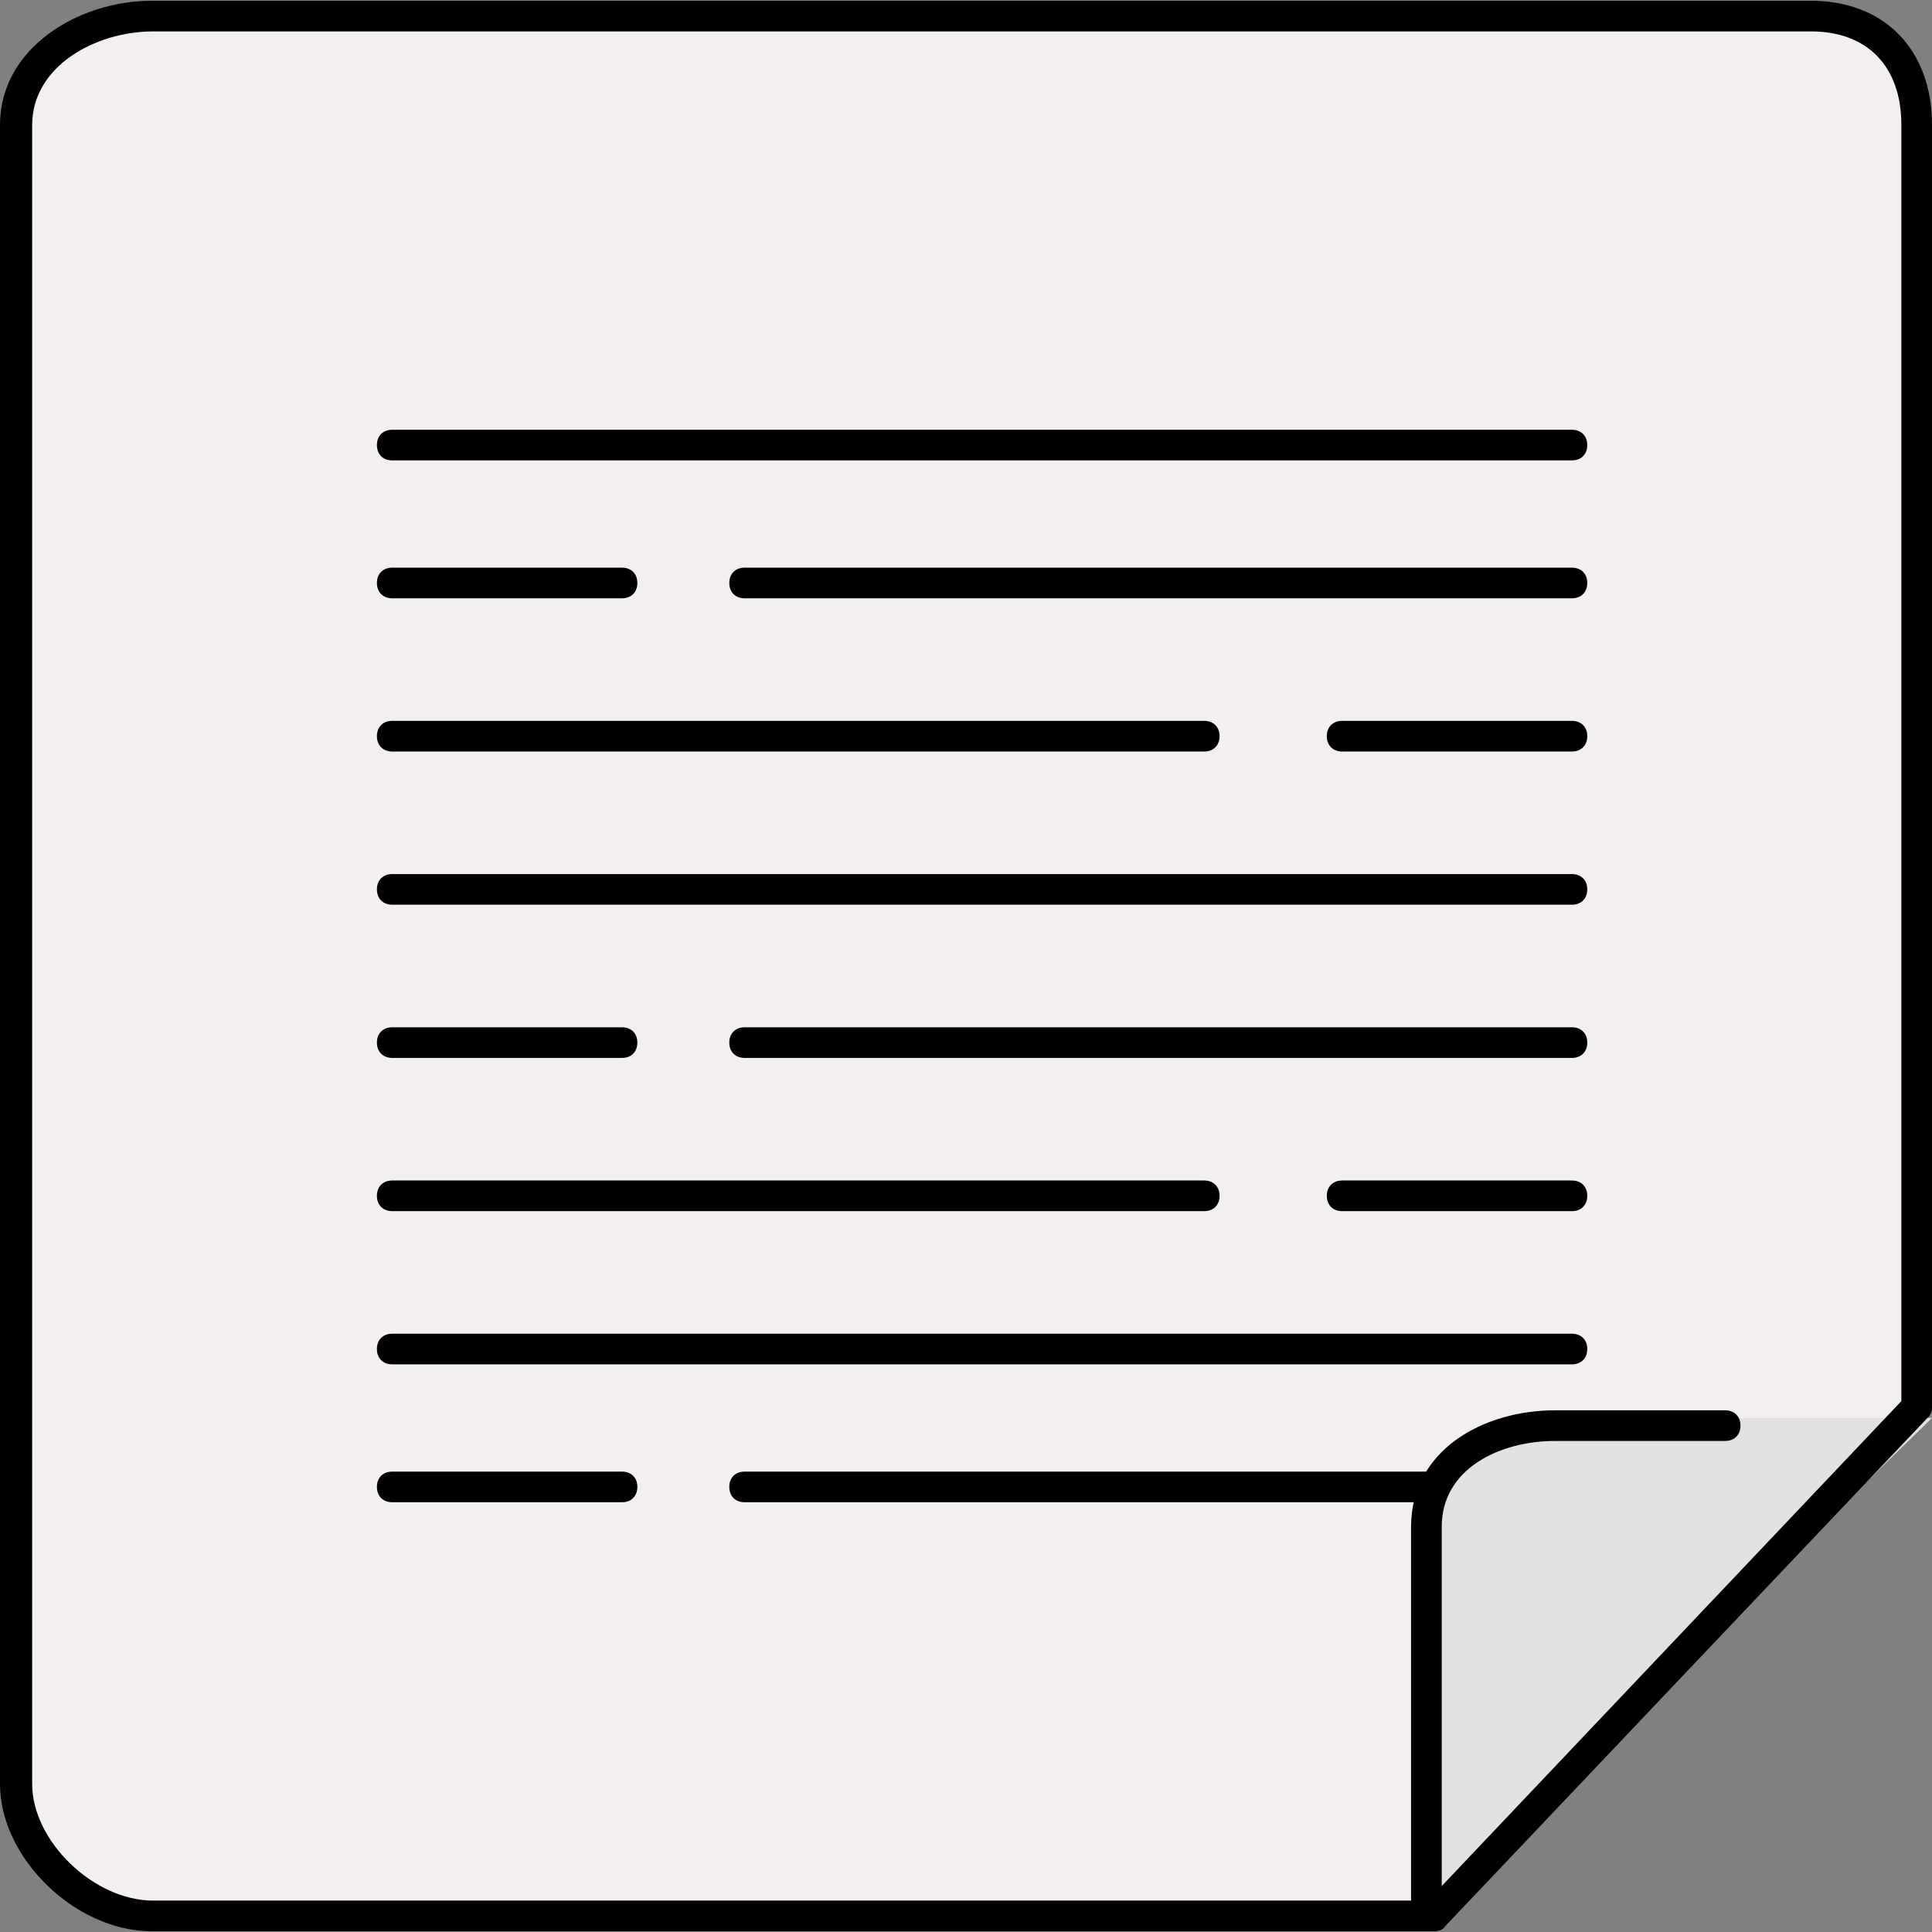
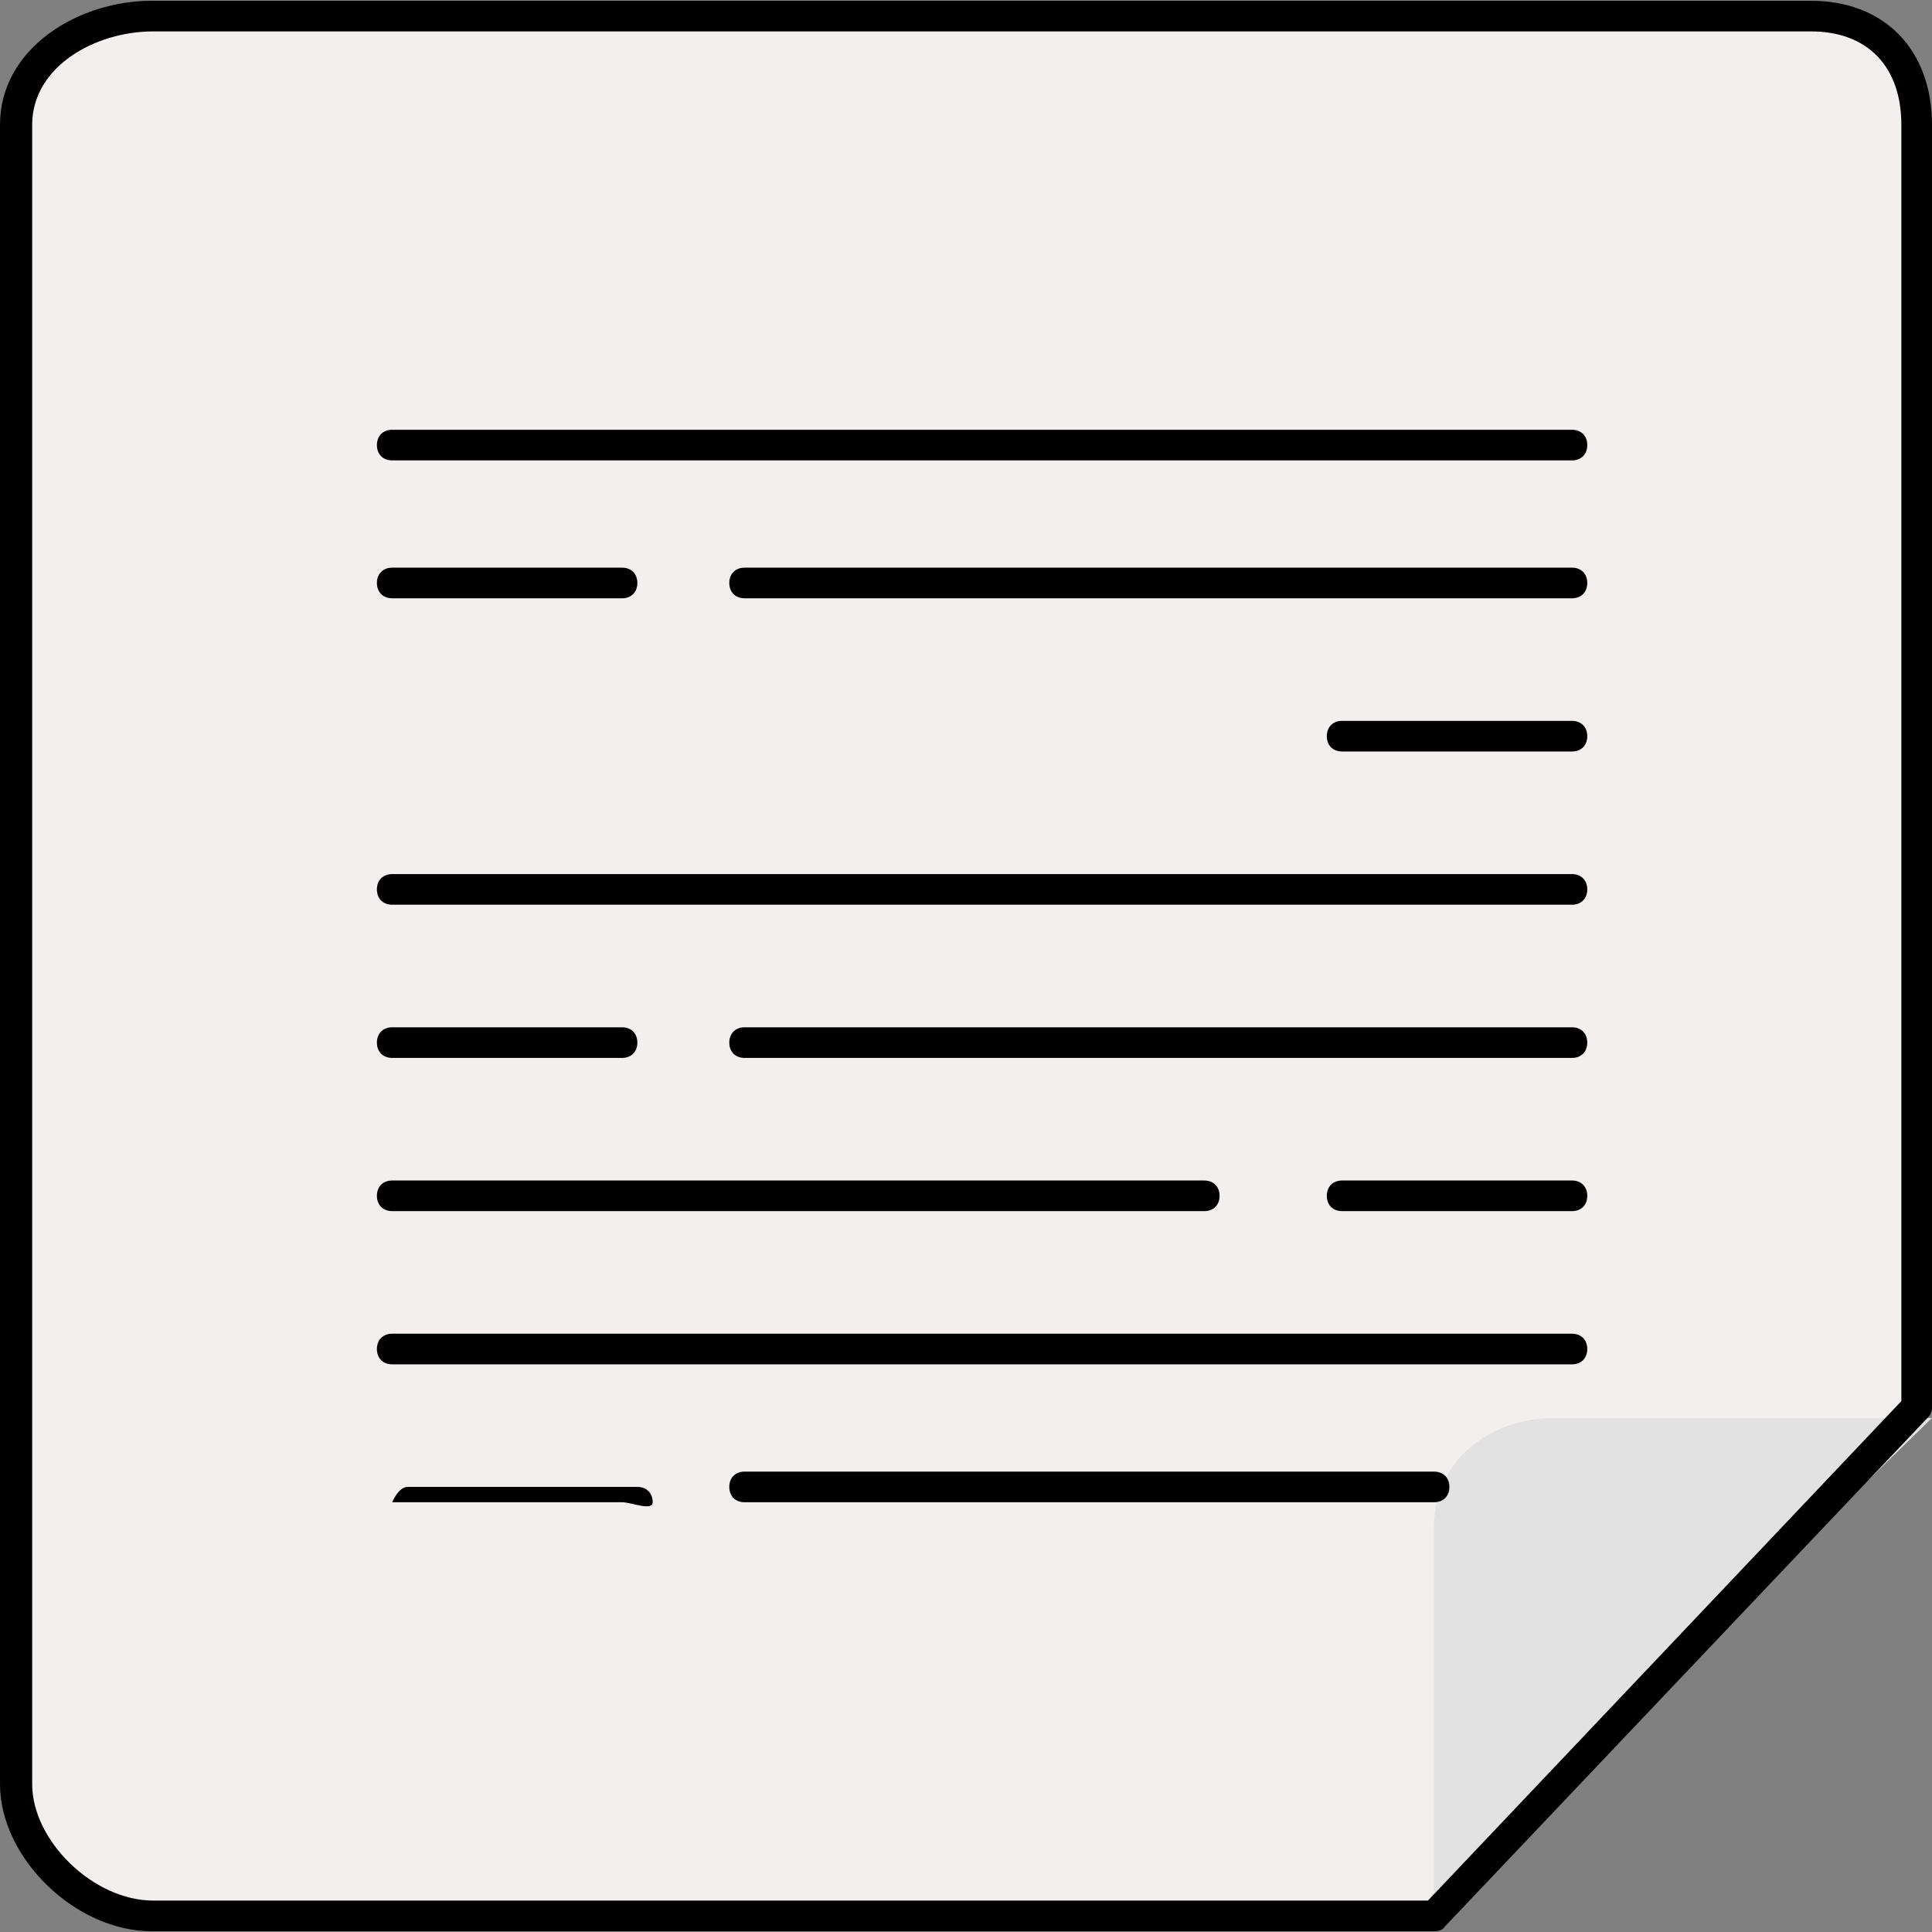
<svg xmlns="http://www.w3.org/2000/svg" height="800px" width="800px" version="1.1" id="Layer_1" viewBox="0 0 504.4 504.4" xml:space="preserve">
  <rect x="0" y="0" width="504.4" height="504.4" fill="#808080" stroke="none" />
  <path style="fill:#F4EFEF;" d="M374.4,498.2H39.6C22.4,498.2,6,483,6,465.8V32.6C6,15.4,22,2.2,39.6,2.2h433.2  c17.2,0,29.6,13.2,29.6,30.4v334.8L374.4,498.2z" />
  <path style="fill:#E2E2E2;" d="M504.4,370.2H406c-17.2,0-31.6,11.2-31.6,28.4V497L504.4,370.2z" />
  <path d="M410.4,120.2h-308c-2.4,0-4-1.6-4-4s1.6-4,4-4h308c2.4,0,4,1.6,4,4S412.8,120.2,410.4,120.2z" />
  <path d="M162.4,156.2h-60c-2.4,0-4-1.6-4-4s1.6-4,4-4h60c2.4,0,4,1.6,4,4S164.8,156.2,162.4,156.2z" />
  <path d="M410.4,156.2h-216c-2.4,0-4-1.6-4-4s1.6-4,4-4h216c2.4,0,4,1.6,4,4S412.8,156.2,410.4,156.2z" />
  <path d="M410.4,196.2h-60c-2.4,0-4-1.6-4-4s1.6-4,4-4h60c2.4,0,4,1.6,4,4S412.8,196.2,410.4,196.2z" />
-   <path d="M314.4,196.2h-212c-2.4,0-4-1.6-4-4s1.6-4,4-4h212c2.4,0,4,1.6,4,4S316.8,196.2,314.4,196.2z" />
  <path d="M410.4,236.2h-308c-2.4,0-4-1.6-4-4s1.6-4,4-4h308c2.4,0,4,1.6,4,4S412.8,236.2,410.4,236.2z" />
  <path d="M410.4,356.2h-308c-2.4,0-4-1.6-4-4s1.6-4,4-4h308c2.4,0,4,1.6,4,4S412.8,356.2,410.4,356.2z" />
  <path d="M162.4,276.2h-60c-2.4,0-4-1.6-4-4s1.6-4,4-4h60c2.4,0,4,1.6,4,4S164.8,276.2,162.4,276.2z" />
  <path d="M410.4,276.2h-216c-2.4,0-4-1.6-4-4s1.6-4,4-4h216c2.4,0,4,1.6,4,4S412.8,276.2,410.4,276.2z" />
  <path d="M410.4,316.2h-60c-2.4,0-4-1.6-4-4s1.6-4,4-4h60c2.4,0,4,1.6,4,4S412.8,316.2,410.4,316.2z" />
  <path d="M314.4,316.2h-212c-2.4,0-4-1.6-4-4s1.6-4,4-4h212c2.4,0,4,1.6,4,4S316.8,316.2,314.4,316.2z" />
-   <path d="M162.4,392.2h-60c-2.4,0-4-1.6-4-4s1.6-4,4-4h60c2.4,0,4,1.6,4,4S164.8,392.2,162.4,392.2z" />
+   <path d="M162.4,392.2h-60s1.6-4,4-4h60c2.4,0,4,1.6,4,4S164.8,392.2,162.4,392.2z" />
  <path d="M374.4,392.2h-180c-2.4,0-4-1.6-4-4s1.6-4,4-4h180c2.4,0,4,1.6,4,4S376.8,392.2,374.4,392.2z" />
  <path d="M374.4,504.2H39.6C19.6,504.2,0,485,0,465.8V32.6c0-20,20.4-32.4,39.6-32.4h433.2c19.2,0,31.6,12.8,31.6,32.4v334.8  c0,1.2-0.4,2-1.2,2.8L377.2,503C376.8,503.8,375.6,504.2,374.4,504.2z M40,8.2c-15.2,0-31.6,9.2-31.6,24.4v433.2  c0,14.8,16,30.4,31.6,30.4h332.8l123.6-130.4V32.6c0-15.2-8.8-24.4-23.6-24.4L40,8.2L40,8.2z" />
-   <path d="M372.4,502.2c-2.4,0-4-1.6-4-4v-99.6c0-20,18.8-30.4,37.6-30.4h44.4c2.4,0,4,1.6,4,4s-1.6,4-4,4H406  c-14.4,0-29.6,7.2-29.6,22.4v99.6C376.4,500.6,374.8,502.2,372.4,502.2z" />
</svg>